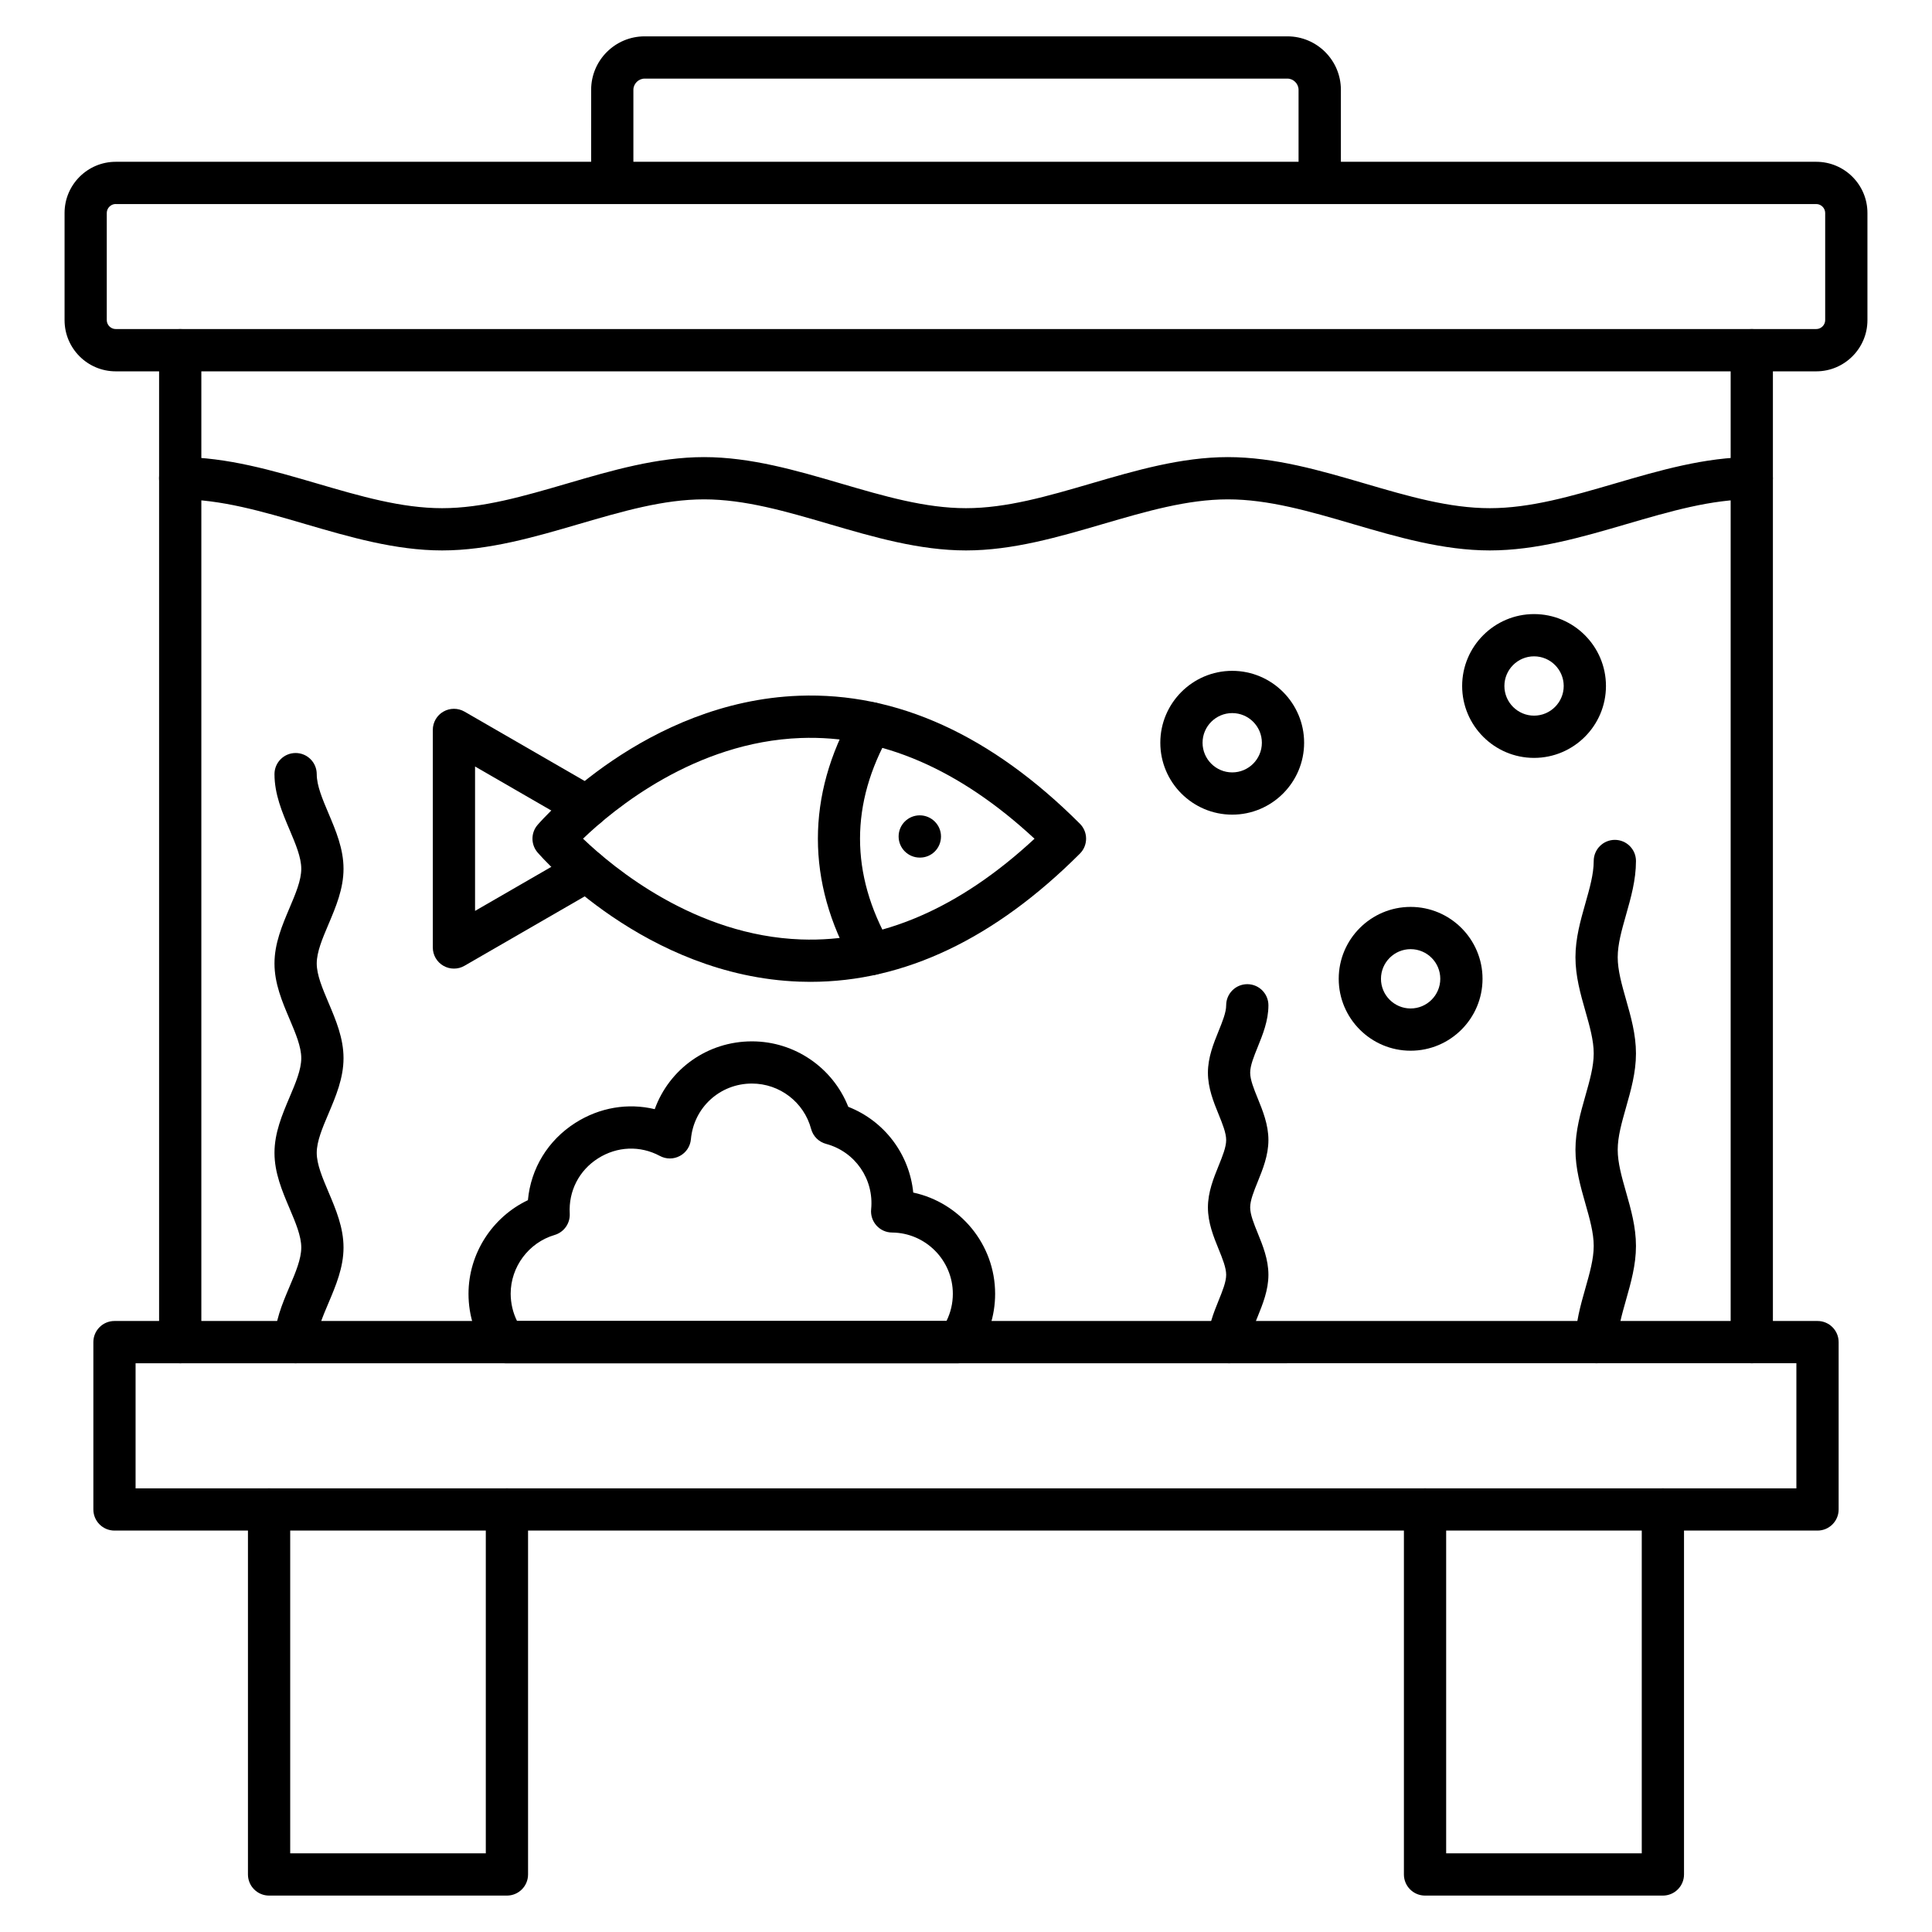
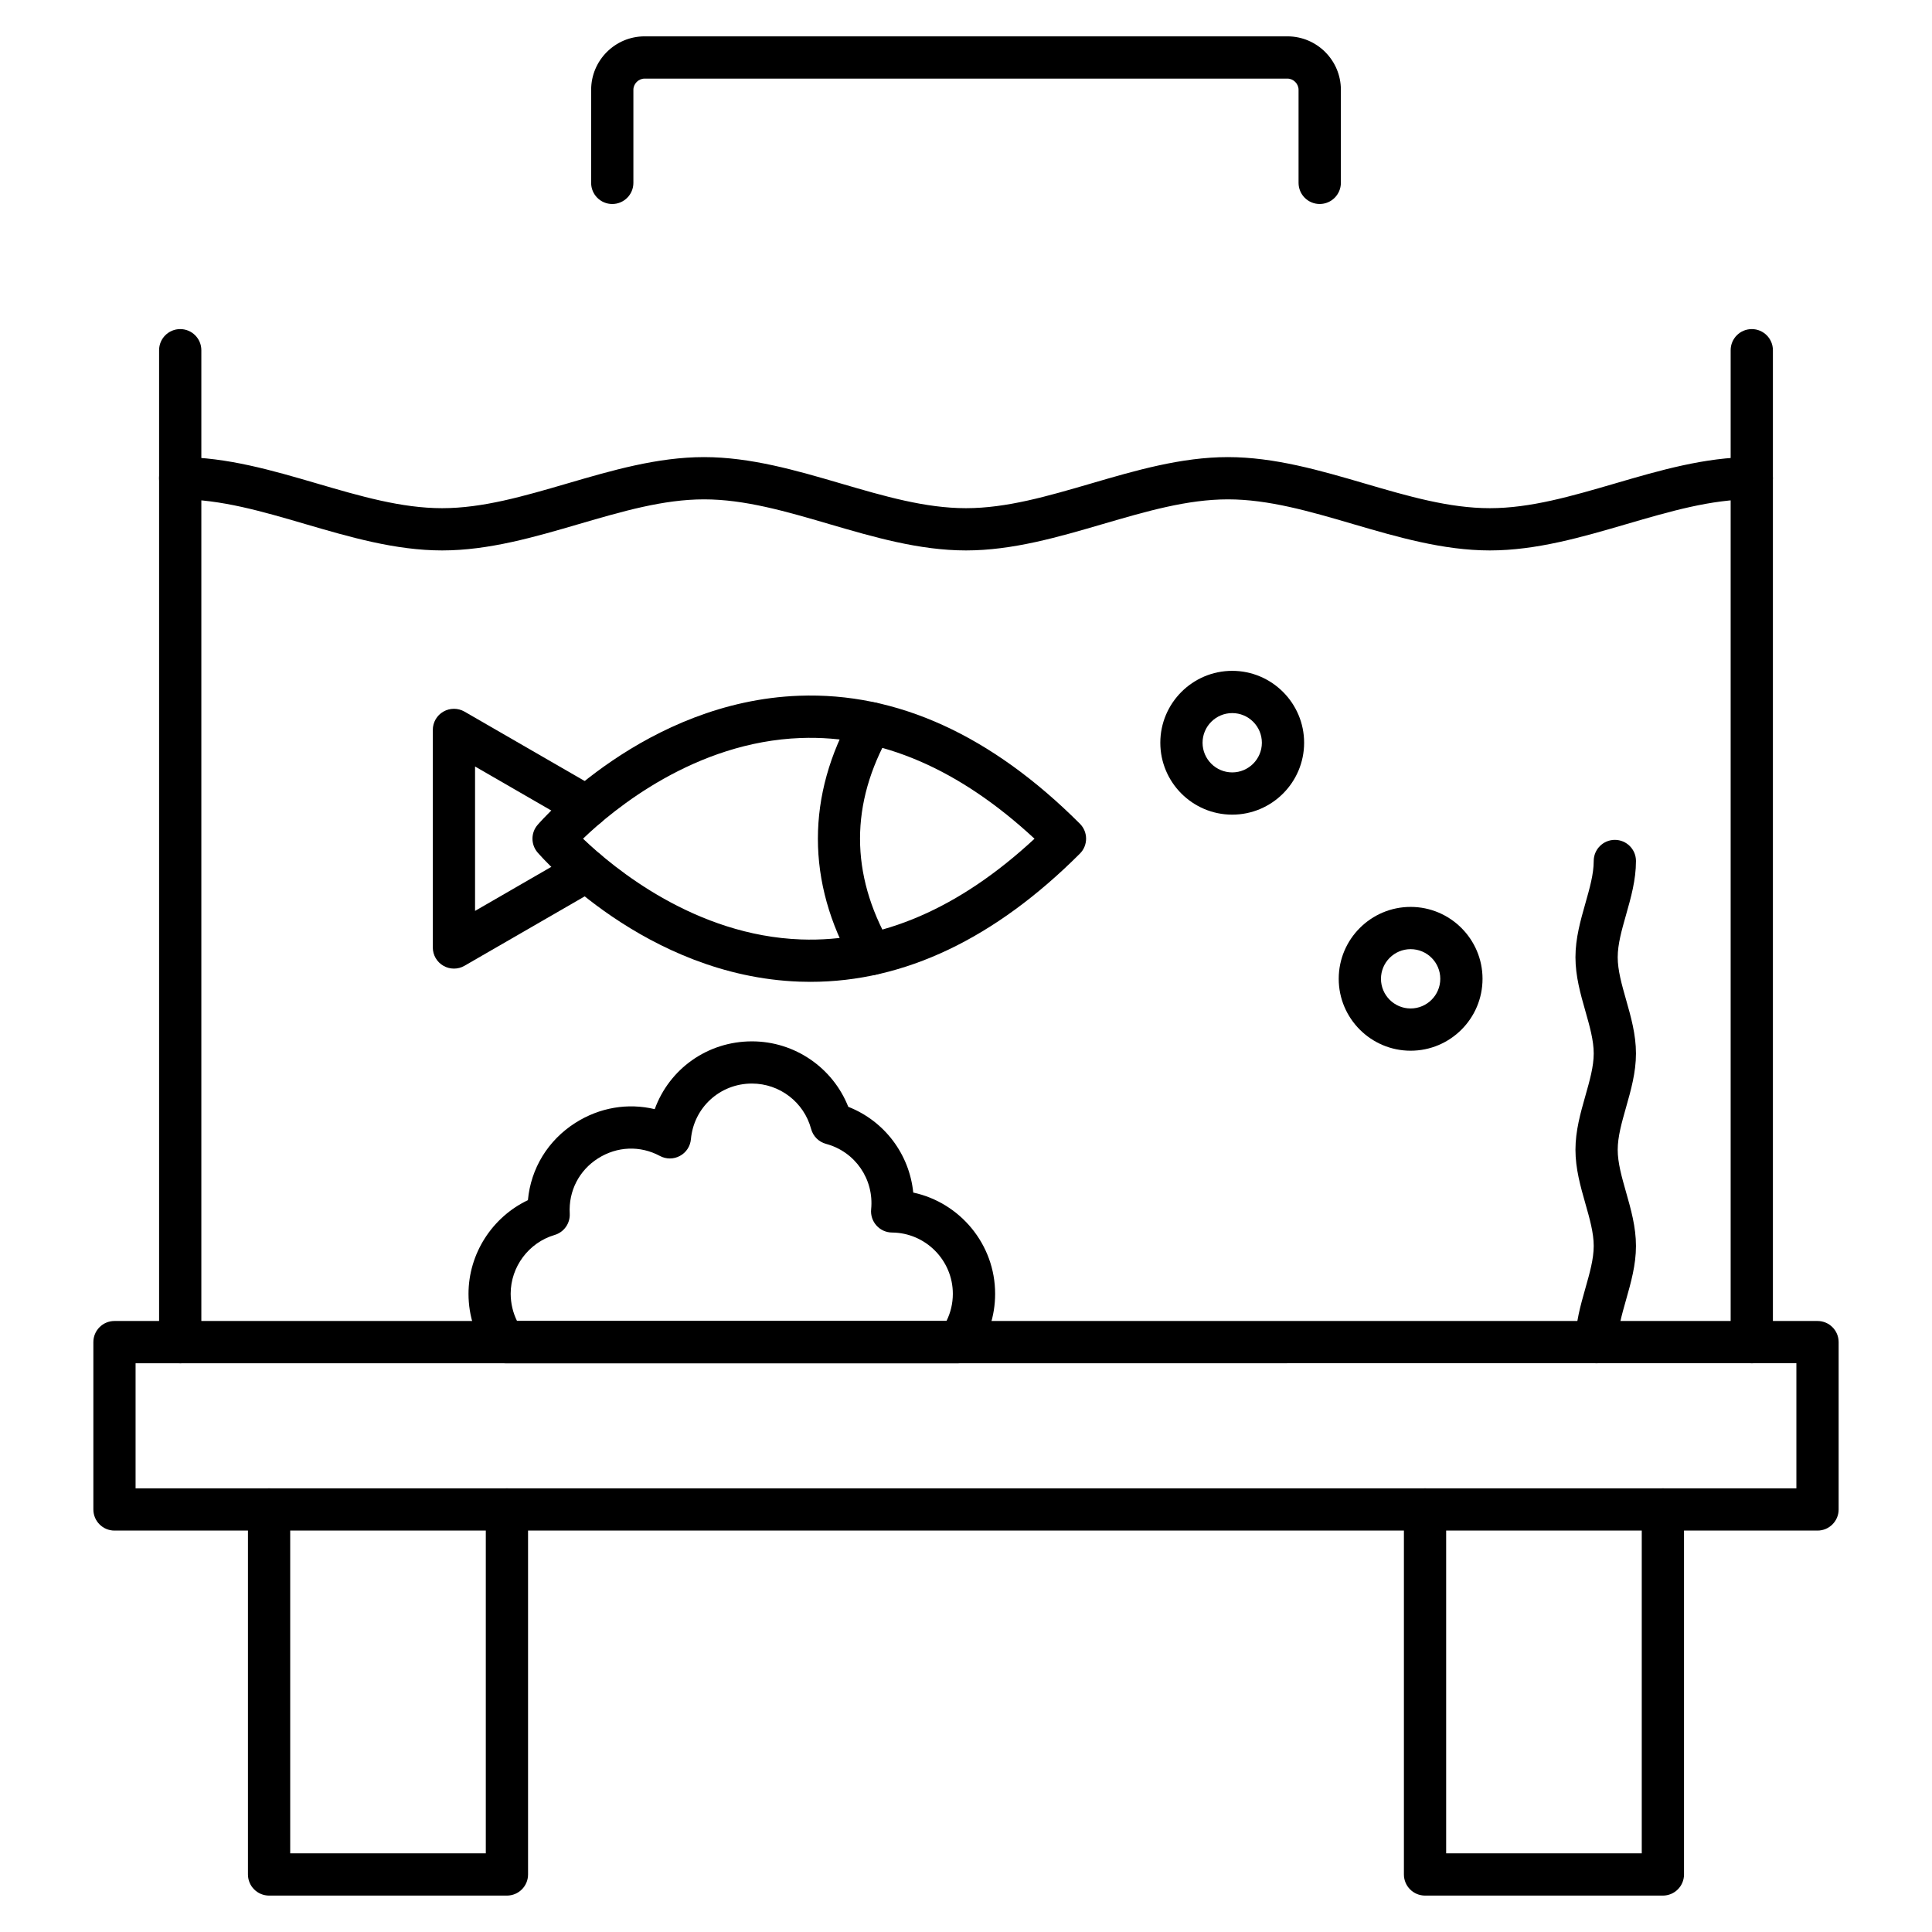
<svg xmlns="http://www.w3.org/2000/svg" fill="#000000" width="800px" height="800px" version="1.1" viewBox="144 144 512 512">
  <g>
-     <path d="m625.32 242.41h-450.65c-7.481 0-13.559-6.078-13.559-13.559v-28.414c0-7.481 6.09-13.559 13.559-13.559h450.66c7.481 0 13.559 6.078 13.559 13.559v28.414c0 7.469-6.09 13.559-13.57 13.559zm-450.65-44.348c-1.289 0-2.375 1.086-2.375 2.363v28.414c0 1.289 1.086 2.363 2.375 2.363h450.66c1.289 0 2.363-1.086 2.363-2.363v-28.402c0-1.289-1.086-2.363-2.363-2.363h-450.66z" />
    <path d="m608.24 505.29c-3.09 0-5.598-2.508-5.598-5.598v-262.88c0-3.09 2.508-5.598 5.598-5.598 3.09 0 5.598 2.508 5.598 5.598v262.88c0 3.094-2.508 5.602-5.598 5.602zm-416.48 0c-3.09 0-5.598-2.508-5.598-5.598v-262.88c0-3.09 2.508-5.598 5.598-5.598 3.09 0 5.598 2.508 5.598 5.598v262.88c0 3.094-2.508 5.602-5.598 5.602z" />
    <path d="m625.66 549.62h-451.32c-3.09 0-5.598-2.508-5.598-5.598v-44.348c0-3.09 2.508-5.598 5.598-5.598h451.32c3.09 0 5.598 2.508 5.598 5.598v44.348c0 3.09-2.508 5.598-5.598 5.598zm-445.73-11.195h440.13v-33.152l-440.13 0.004z" />
    <path d="m358.78 404.2c-0.996 0-1.992-0.023-2.988-0.055-40.641-1.5-68.172-32.895-69.324-34.227-1.812-2.106-1.812-5.219 0-7.312 1.152-1.332 28.684-32.727 69.324-34.227 25.918-0.953 50.93 10.457 74.395 33.922 2.184 2.184 2.184 5.731 0 7.914-22.562 22.566-46.566 33.984-71.406 33.984zm-60.27-37.941c8.195 7.848 29.824 25.715 57.793 26.703 21.184 0.762 41.961-8.23 61.855-26.691-19.93-18.496-40.742-27.473-61.957-26.691-28.012 1.031-49.527 18.832-57.691 26.68z" />
    <path d="m264.3 400.69c-0.961 0-1.938-0.246-2.801-0.75-1.734-0.996-2.801-2.844-2.801-4.848v-57.656c0-2.004 1.062-3.852 2.801-4.848 1.734-0.996 3.863-0.996 5.598 0l35.234 20.344c2.676 1.547 3.594 4.973 2.047 7.648-1.547 2.676-4.973 3.594-7.648 2.047l-26.836-15.496v38.266l26.836-15.496c2.676-1.547 6.102-0.629 7.648 2.047 1.547 2.676 0.629 6.102-2.047 7.648l-35.234 20.344c-0.859 0.504-1.82 0.75-2.797 0.75z" />
-     <path d="m387.82 371.27h-0.078c-3.09 0-5.598-2.508-5.598-5.598s2.508-5.598 5.598-5.598c3.09 0 5.633 2.508 5.633 5.598s-2.465 5.598-5.555 5.598z" />
-     <path d="m374.94 402.43c-1.949 0-3.84-1.02-4.871-2.82-12.426-21.809-12.426-44.863 0-66.684 1.535-2.688 4.949-3.629 7.637-2.094 2.688 1.535 3.629 4.949 2.094 7.637-10.512 18.449-10.512 37.148 0 55.586 1.535 2.688 0.594 6.102-2.094 7.637-0.871 0.5-1.824 0.738-2.766 0.738z" />
+     <path d="m374.94 402.43c-1.949 0-3.84-1.02-4.871-2.82-12.426-21.809-12.426-44.863 0-66.684 1.535-2.688 4.949-3.629 7.637-2.094 2.688 1.535 3.629 4.949 2.094 7.637-10.512 18.449-10.512 37.148 0 55.586 1.535 2.688 0.594 6.102-2.094 7.637-0.871 0.5-1.824 0.738-2.766 0.738" />
    <path d="m538.82 289.87c-12.371 0-24.531-3.559-36.273-6.996-11.5-3.371-22.371-6.539-33.141-6.539-10.77 0-21.629 3.18-33.141 6.539-11.754 3.438-23.902 6.996-36.273 6.996s-24.531-3.559-36.273-6.996c-11.5-3.371-22.371-6.539-33.141-6.539s-21.629 3.18-33.141 6.539c-11.754 3.438-23.902 6.996-36.273 6.996-12.371 0-24.52-3.559-36.273-6.996-11.508-3.371-22.371-6.539-33.141-6.539-3.09 0-5.598-2.508-5.598-5.598s2.508-5.598 5.598-5.598c12.371 0 24.531 3.559 36.273 6.996 11.508 3.371 22.371 6.539 33.141 6.539s21.629-3.18 33.141-6.539c11.754-3.438 23.902-6.996 36.273-6.996 12.371 0 24.531 3.559 36.273 6.996 11.5 3.371 22.371 6.539 33.141 6.539 10.77 0 21.629-3.18 33.141-6.539 11.754-3.438 23.902-6.996 36.273-6.996s24.52 3.559 36.273 6.996c11.5 3.371 22.371 6.539 33.141 6.539s21.629-3.18 33.141-6.539c11.754-3.438 23.902-6.996 36.273-6.996 3.09 0 5.598 2.508 5.598 5.598s-2.508 5.598-5.598 5.598c-10.77 0-21.629 3.18-33.141 6.539-11.742 3.434-23.898 6.996-36.273 6.996z" />
    <path d="m470.55 359.89c-10.512 0-19.055-8.555-19.055-19.055s8.555-19.055 19.055-19.055 19.055 8.555 19.055 19.055-8.543 19.055-19.055 19.055zm0-26.914c-4.332 0-7.859 3.527-7.859 7.859 0 4.332 3.527 7.859 7.859 7.859 4.332 0 7.859-3.527 7.859-7.859 0-4.332-3.516-7.859-7.859-7.859z" />
-     <path d="m550.54 344.85c-10.512 0-19.055-8.555-19.055-19.055s8.555-19.055 19.055-19.055c10.512 0 19.055 8.555 19.055 19.055 0.004 10.5-8.551 19.055-19.055 19.055zm0-26.914c-4.332 0-7.859 3.527-7.859 7.859s3.527 7.859 7.859 7.859c4.332 0 7.859-3.527 7.859-7.859s-3.523-7.859-7.859-7.859z" />
    <path d="m517.83 422.45c-10.512 0-19.055-8.555-19.055-19.055 0-10.512 8.555-19.055 19.055-19.055s19.055 8.555 19.055 19.055c0.004 10.512-8.539 19.055-19.055 19.055zm0-26.914c-4.332 0-7.859 3.527-7.859 7.859s3.527 7.859 7.859 7.859 7.859-3.527 7.859-7.859c0.004-4.332-3.512-7.859-7.859-7.859z" />
-     <path d="m222.34 505.29c-3.09 0-5.598-2.508-5.598-5.598 0-5.316 2.039-10.109 3.996-14.734 1.602-3.762 3.102-7.312 3.102-10.355 0-3.047-1.512-6.594-3.102-10.355-1.961-4.625-3.996-9.414-3.996-14.734 0-5.316 2.039-10.109 3.996-14.734 1.602-3.762 3.102-7.312 3.102-10.355 0-3.047-1.512-6.594-3.102-10.355-1.961-4.625-3.996-9.414-3.996-14.734 0-5.316 2.039-10.109 3.996-14.734 1.602-3.762 3.102-7.312 3.102-10.355 0-3.047-1.512-6.594-3.102-10.355-1.961-4.625-3.996-9.414-3.996-14.734 0-3.09 2.508-5.598 5.598-5.598s5.598 2.508 5.598 5.598c0 3.047 1.512 6.594 3.102 10.355 1.961 4.625 3.996 9.414 3.996 14.734 0 5.316-2.039 10.109-3.996 14.734-1.602 3.762-3.102 7.312-3.102 10.355 0 3.047 1.512 6.594 3.102 10.355 1.961 4.625 3.996 9.414 3.996 14.734 0 5.316-2.039 10.109-3.996 14.734-1.602 3.762-3.102 7.312-3.102 10.355 0 3.047 1.512 6.594 3.102 10.355 1.961 4.625 3.996 9.414 3.996 14.734 0 5.316-2.039 10.098-3.996 14.734-1.602 3.762-3.102 7.312-3.102 10.355 0 3.09-2.508 5.598-5.598 5.598z" />
    <path d="m567.11 505.29c-3.09 0-5.598-2.508-5.598-5.598 0-5.039 1.344-9.742 2.633-14.285 1.129-3.984 2.207-7.746 2.207-11.219 0-3.469-1.074-7.234-2.207-11.219-1.297-4.547-2.633-9.258-2.633-14.285 0-5.027 1.344-9.742 2.633-14.285 1.129-3.984 2.207-7.746 2.207-11.219 0-3.469-1.074-7.234-2.207-11.219-1.297-4.547-2.633-9.258-2.633-14.285 0-5.039 1.344-9.742 2.633-14.285 1.129-3.984 2.207-7.746 2.207-11.219 0-3.09 2.508-5.598 5.598-5.598 3.09 0 5.598 2.508 5.598 5.598 0 5.039-1.344 9.742-2.633 14.285-1.129 3.984-2.207 7.746-2.207 11.219 0 3.469 1.074 7.234 2.207 11.23 1.297 4.547 2.633 9.258 2.633 14.285s-1.344 9.742-2.633 14.285c-1.129 3.984-2.207 7.746-2.207 11.219 0 3.469 1.074 7.234 2.207 11.219 1.297 4.547 2.633 9.258 2.633 14.285 0 5.027-1.344 9.742-2.633 14.285-1.129 3.984-2.207 7.746-2.207 11.219 0 3.078-2.508 5.586-5.598 5.586z" />
-     <path d="m469.71 505.29c-3.09 0-5.598-2.508-5.598-5.598 0-4.074 1.512-7.769 2.832-11.039 1.031-2.543 2.004-4.938 2.004-6.816 0-1.883-0.973-4.277-2.004-6.816-1.332-3.269-2.832-6.965-2.832-11.039 0-4.074 1.512-7.769 2.832-11.039 1.031-2.543 2.004-4.938 2.004-6.816 0-1.883-0.973-4.277-2.004-6.816-1.332-3.269-2.832-6.965-2.832-11.039s1.512-7.769 2.832-11.039c1.031-2.543 2.004-4.938 2.004-6.816 0-3.09 2.508-5.598 5.598-5.598 3.09 0 5.598 2.508 5.598 5.598 0 4.074-1.512 7.769-2.832 11.039-1.031 2.543-2.004 4.938-2.004 6.816 0 1.883 0.973 4.277 2.004 6.816 1.332 3.269 2.832 6.965 2.832 11.039 0 4.074-1.512 7.769-2.832 11.039-1.031 2.543-2.004 4.938-2.004 6.816 0 1.883 0.973 4.277 2.004 6.816 1.332 3.269 2.832 6.965 2.832 11.039s-1.512 7.769-2.832 11.039c-1.031 2.543-2.004 4.938-2.004 6.816 0 3.09-2.496 5.598-5.598 5.598z" />
    <path d="m397.96 505.29h-120.05c-1.793 0-3.469-0.863-4.523-2.305-3.414-4.703-5.227-10.277-5.227-16.109 0-10.66 6.305-20.344 15.742-24.82 0.773-8.387 5.285-15.844 12.574-20.488 6.449-4.098 13.938-5.328 21.035-3.629 3.84-10.613 13.926-17.969 25.773-17.969 11.34 0 21.43 6.996 25.516 17.344 9.617 3.773 16.199 12.574 17.219 22.727 12.371 2.652 21.699 13.703 21.699 26.824 0 5.832-1.801 11.398-5.227 16.109-1.062 1.453-2.738 2.316-4.531 2.316zm-116.93-11.199h113.79c1.109-2.227 1.691-4.68 1.691-7.223 0-8.891-7.234-16.168-16.121-16.234-1.578-0.012-3.066-0.684-4.121-1.859-1.051-1.176-1.566-2.731-1.41-4.301 0.793-7.973-4.231-15.262-11.945-17.332-1.938-0.516-3.449-2.027-3.965-3.965-1.891-7.086-8.34-12.023-15.684-12.023-8.465 0-15.418 6.348-16.168 14.758-0.168 1.871-1.266 3.539-2.922 4.422-1.656 0.895-3.648 0.895-5.309 0-5.219-2.801-11.34-2.562-16.402 0.66-5.016 3.191-7.816 8.656-7.481 14.598 0.145 2.598-1.512 4.949-4.008 5.688-6.852 2.016-11.645 8.418-11.645 15.574 0.016 2.559 0.59 5.012 1.695 7.238z" />
    <path d="m278.34 646.35h-63.031c-3.09 0-5.598-2.508-5.598-5.598v-96.73c0-3.09 2.508-5.598 5.598-5.598s5.598 2.508 5.598 5.598v91.133h51.836v-91.133c0-3.09 2.508-5.598 5.598-5.598s5.598 2.508 5.598 5.598v96.73c0 3.09-2.508 5.598-5.598 5.598z" />
    <path d="m584.68 646.35h-63.031c-3.09 0-5.598-2.508-5.598-5.598v-96.73c0-3.09 2.508-5.598 5.598-5.598s5.598 2.508 5.598 5.598v91.133h51.836v-91.133c0-3.09 2.508-5.598 5.598-5.598s5.598 2.508 5.598 5.598v96.73c0 3.09-2.508 5.598-5.598 5.598z" />
    <path d="m493.73 198.06c-3.09 0-5.598-2.508-5.598-5.598v-24.664c0-1.602-1.355-2.969-2.969-2.969l-170.34 0.004c-1.602 0-2.969 1.355-2.969 2.969v24.664c0 3.09-2.508 5.598-5.598 5.598s-5.598-2.508-5.598-5.598l0.004-24.668c0-7.805 6.348-14.164 14.164-14.164h170.36c7.805 0 14.164 6.348 14.164 14.164v24.664c-0.016 3.09-2.523 5.598-5.613 5.598z" />
  </g>
</svg>